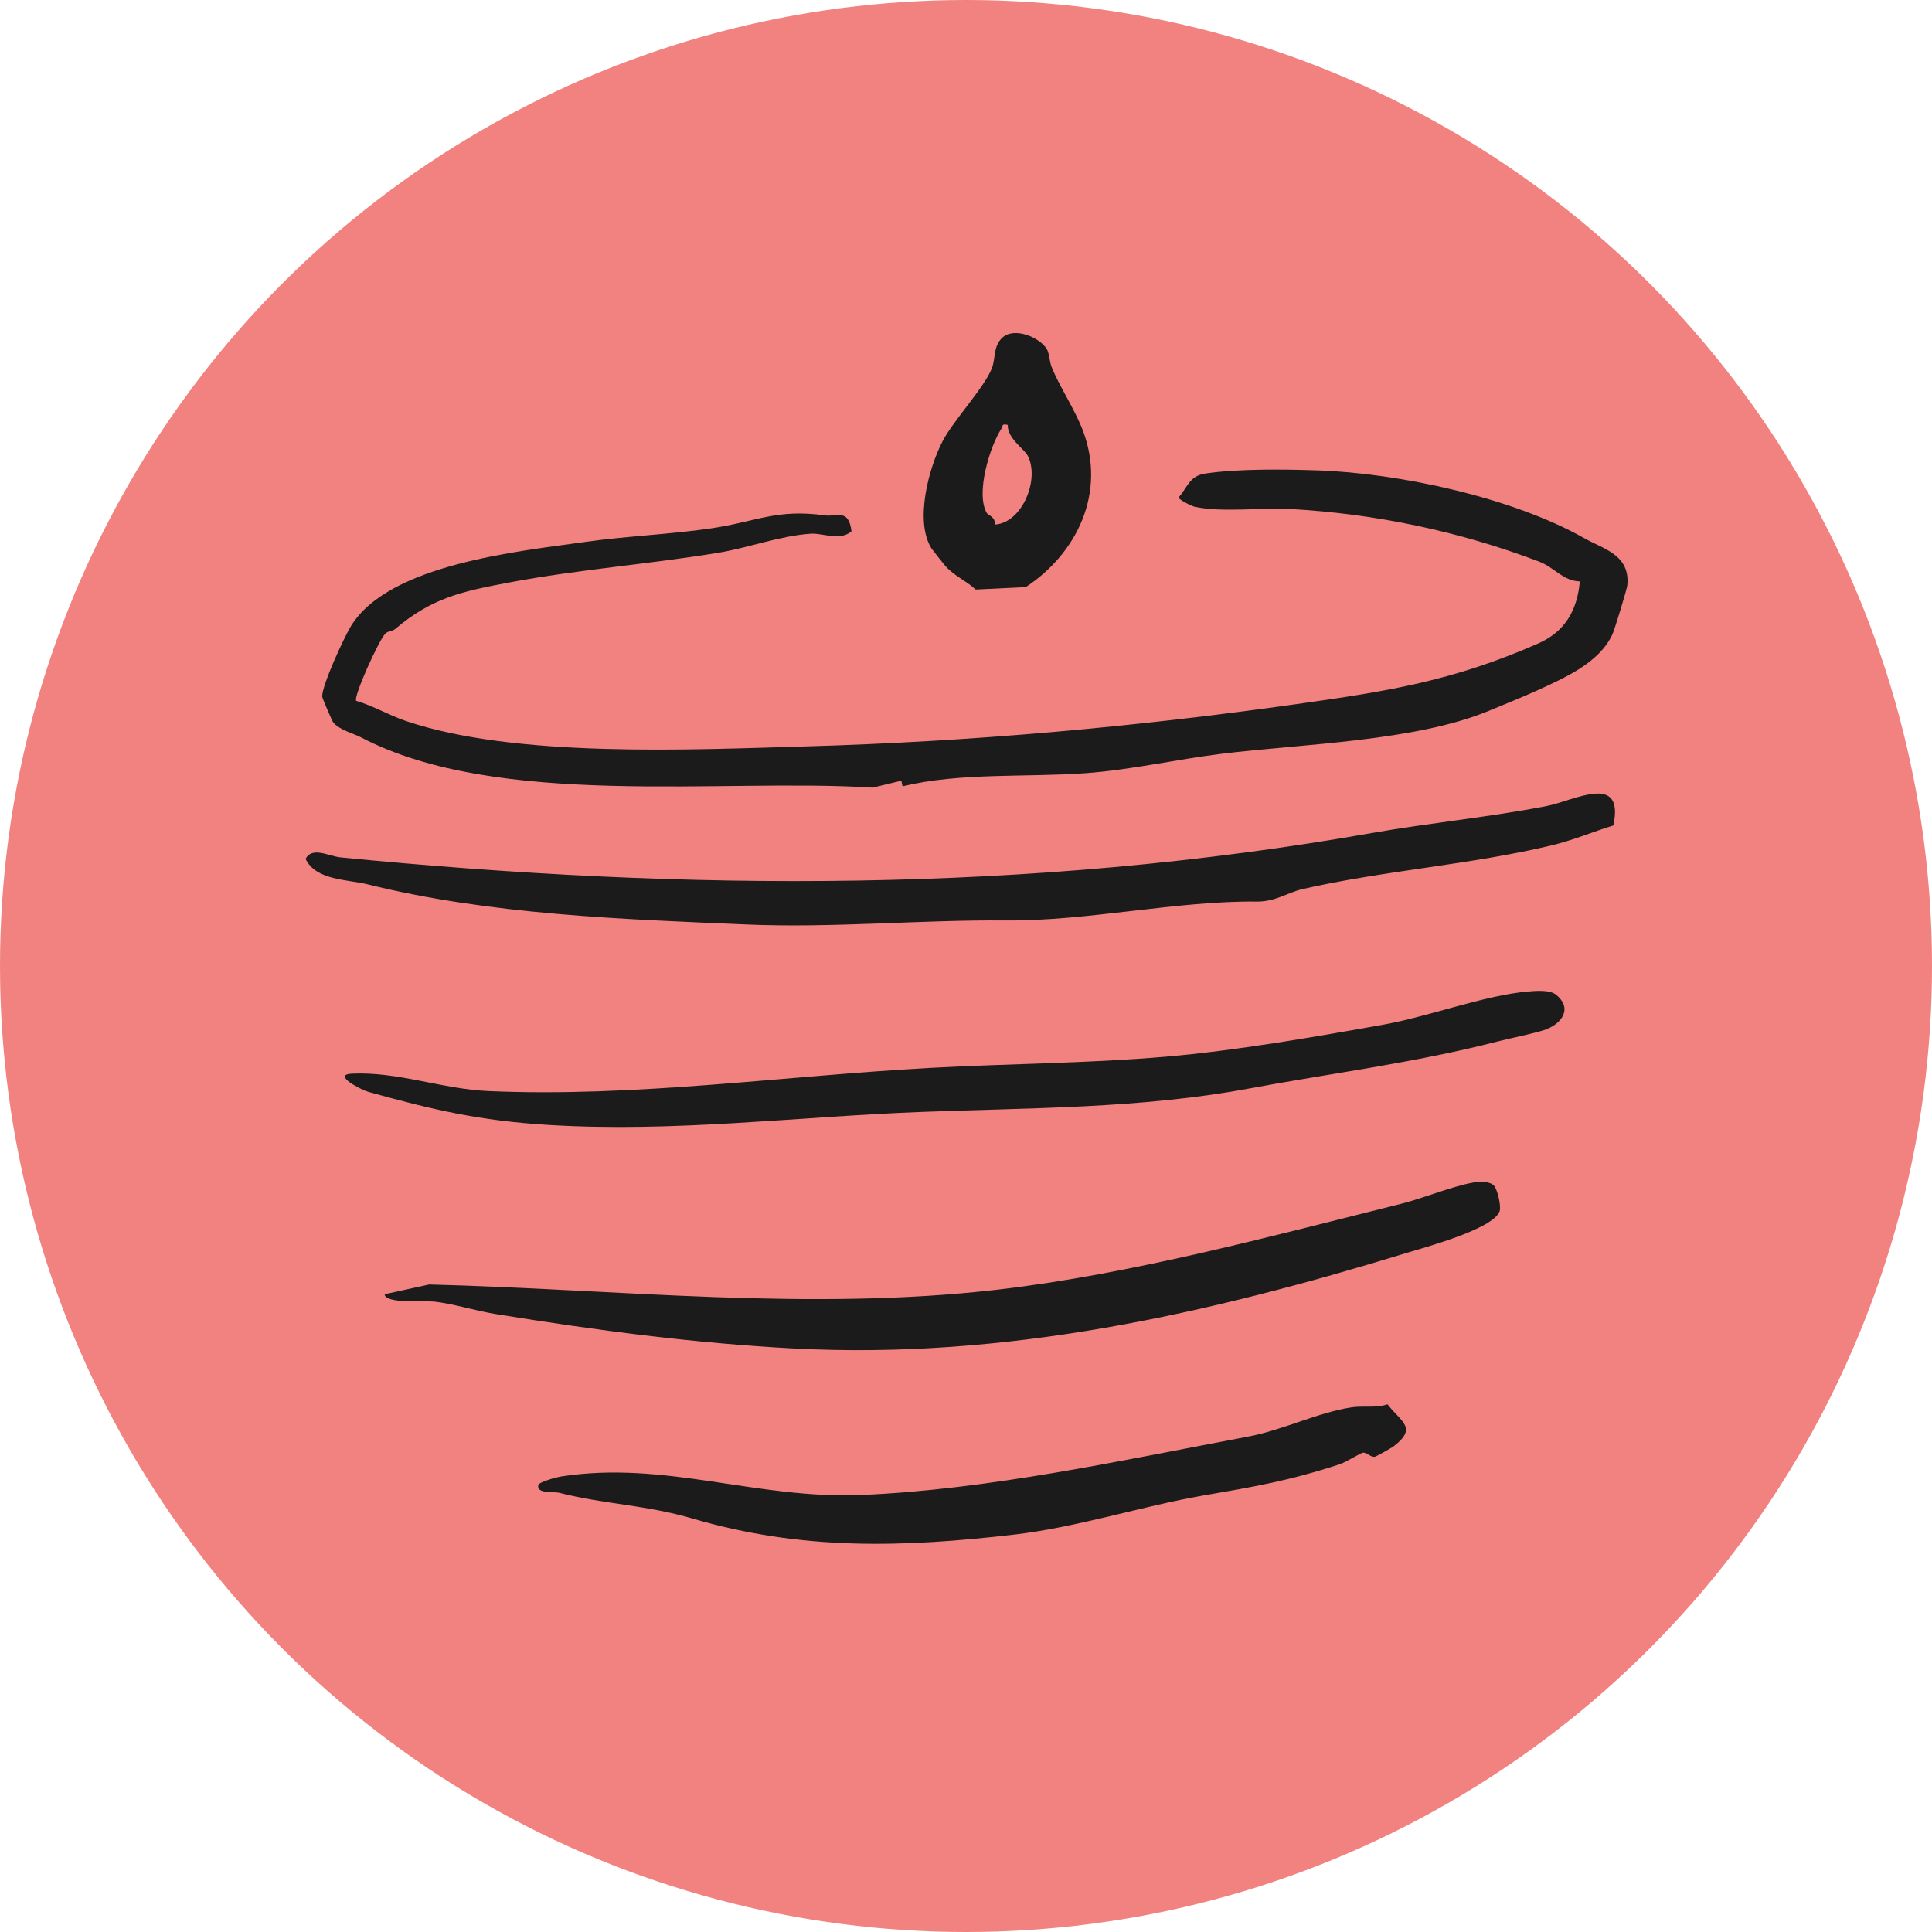
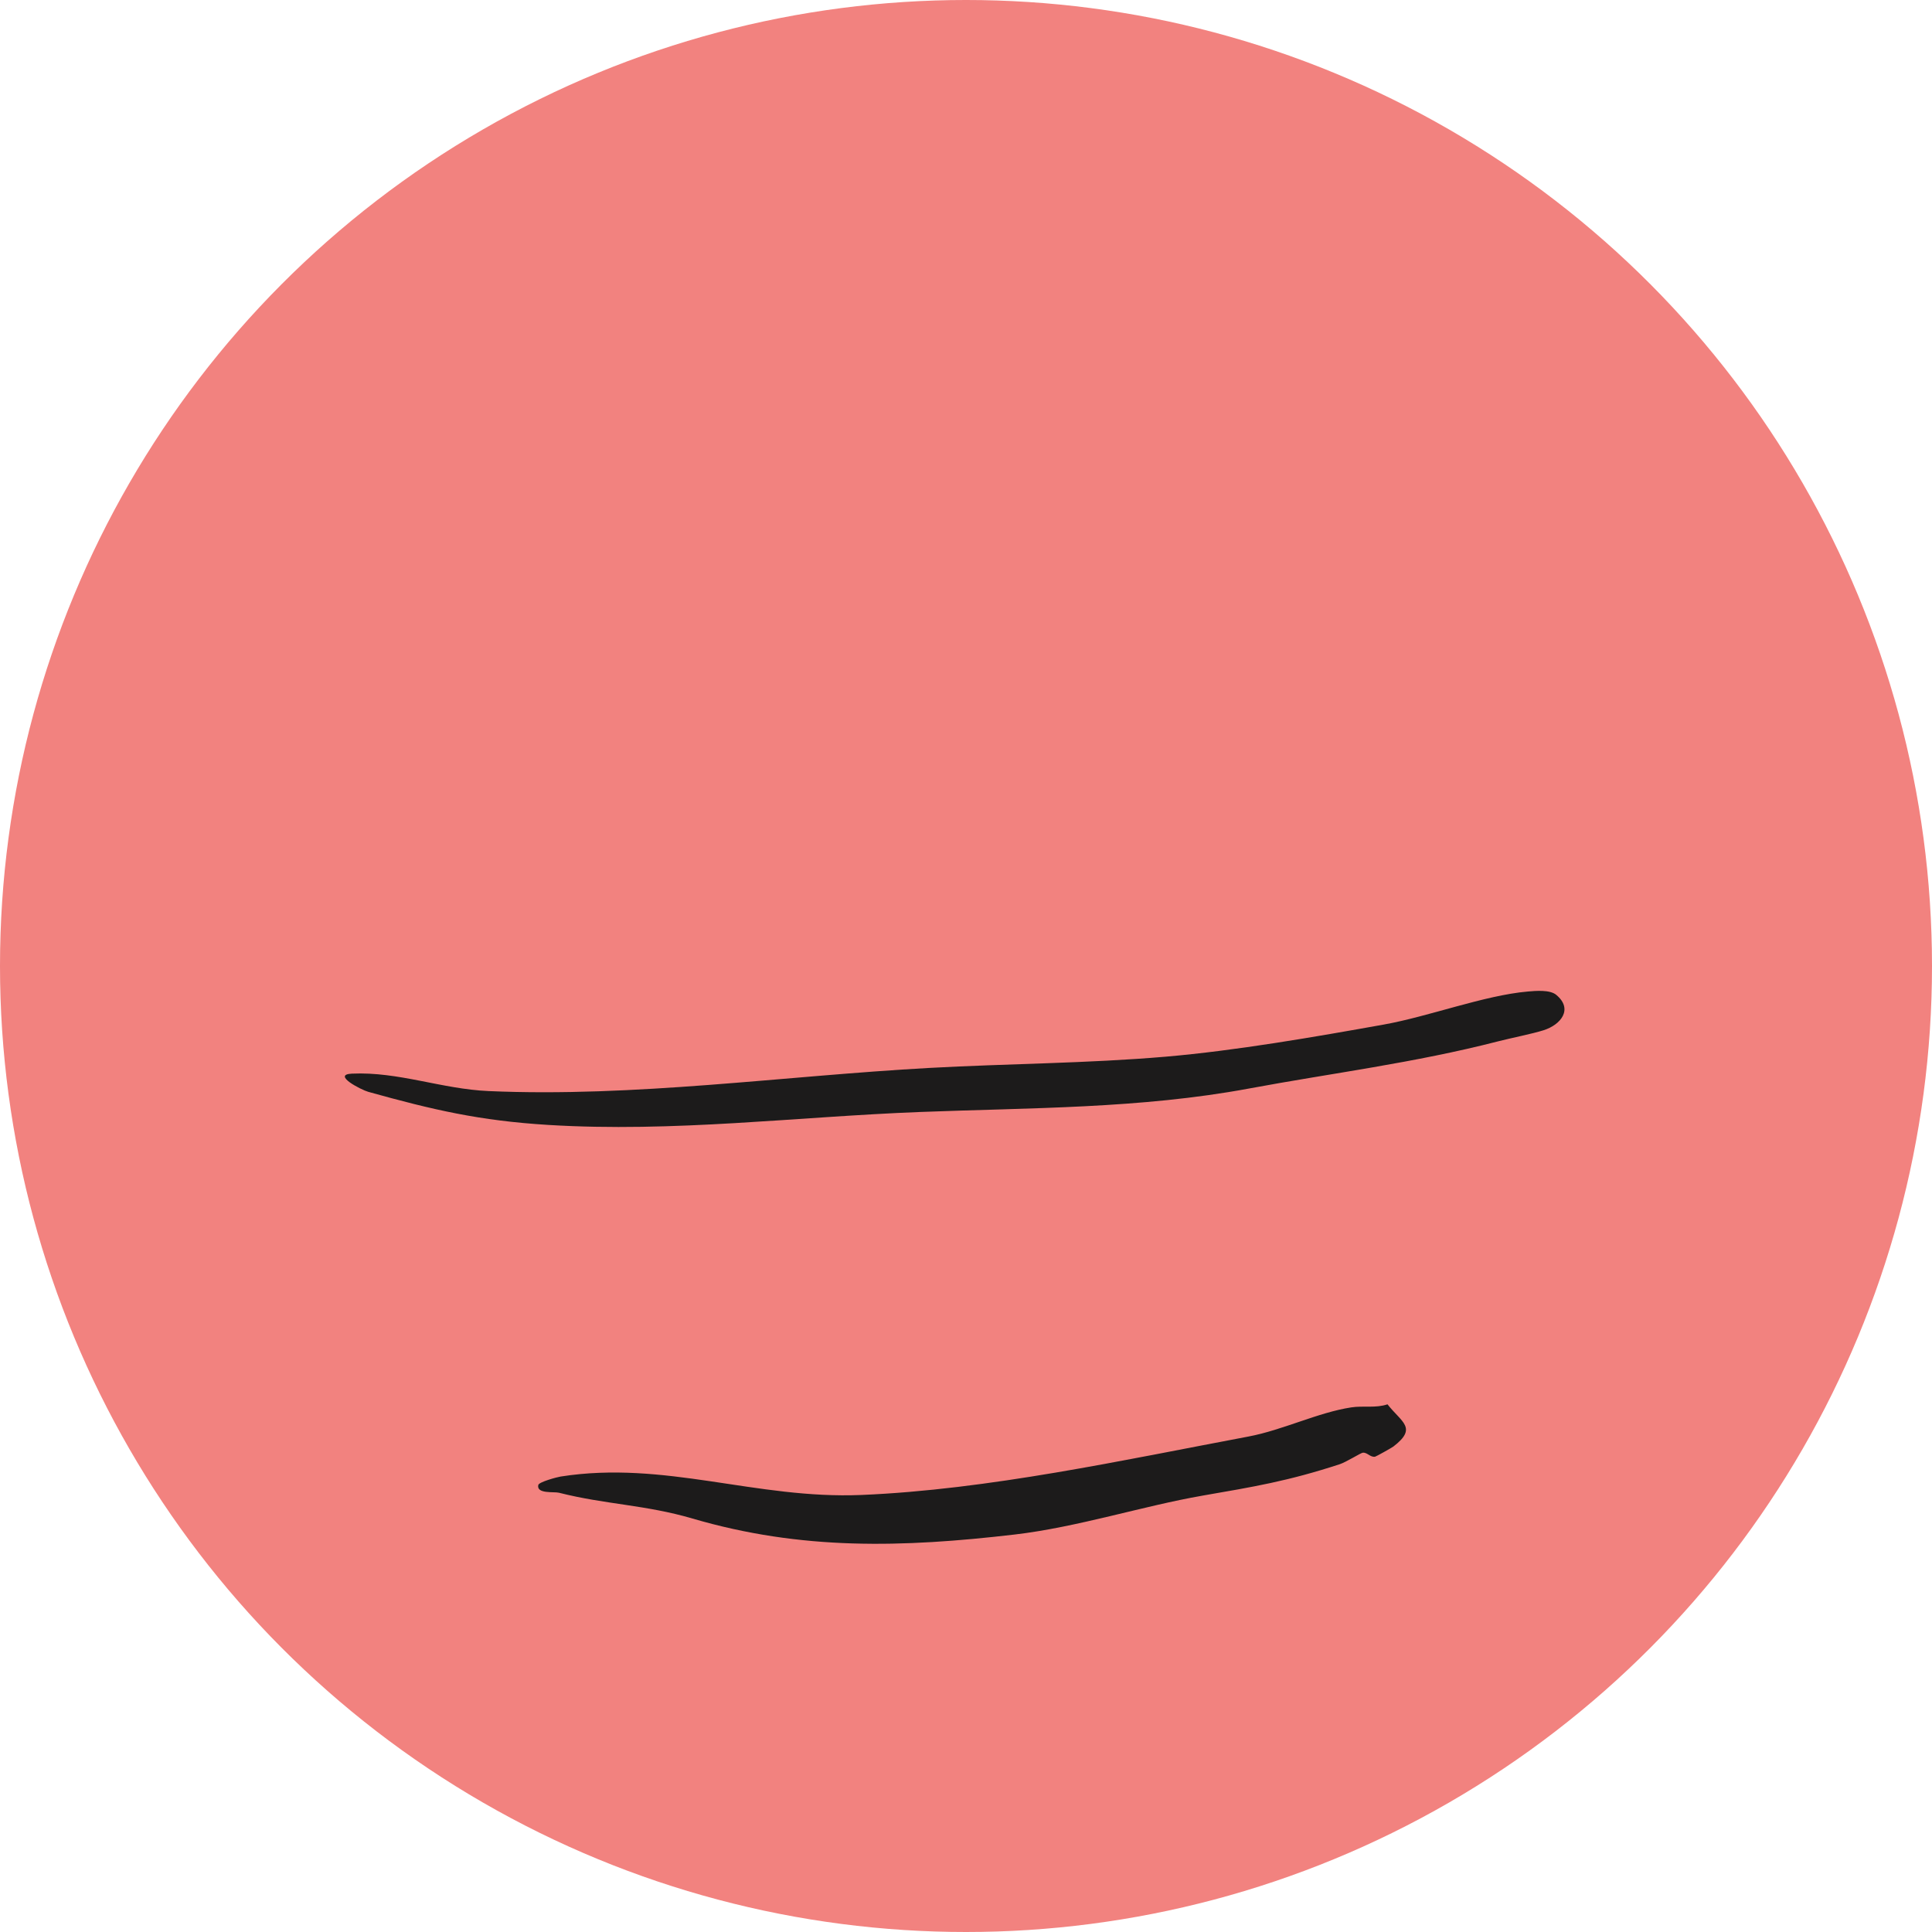
<svg xmlns="http://www.w3.org/2000/svg" viewBox="0 0 1143.1 1143.1" data-name="Layer 2" id="Layer_2">
  <defs>
    <style>
      .cls-1 {
        fill: #1c1b1b;
      }

      .cls-2 {
        fill: #f2827f;
      }
    </style>
  </defs>
  <g data-name="Capa 1" id="Capa_1">
    <g>
      <circle r="571.55" cy="571.55" cx="571.55" class="cls-2" />
      <g>
-         <path d="M534.02,465.21l-.74-3.29-16.92,4.09c-89.4-5.66-221.6,12.74-302.8-29.76-4.24-2.22-12.71-4.31-16.4-8.83-.65-.79-6.48-14.37-6.52-15.19-.31-6.42,12.9-35.09,17.02-41.82,22.54-36.74,99.34-44.22,138.78-49.8,24.51-3.47,50.01-4.42,74.48-8.03,26.41-3.9,38.71-11.65,67.13-7.65,7.07.99,14.07-4.28,15.74,9.43-6.93,5.96-16.66.93-24.1,1.41-17.82,1.16-37.09,8.37-54.46,11.24-41.09,6.77-83.28,9.94-124.17,17.66-28.08,5.3-45.51,9.09-67.26,27.49-1.64,1.39-4.25,1.17-5.75,2.65-3.91,3.87-19.05,37.47-17.32,39.84,10.15,2.98,19.4,8.53,29.38,11.92,64.72,21.98,168.32,17.02,237.4,15.03,97.2-2.81,193.37-11.43,289.68-25.01,54.44-7.67,92.3-13.66,142.82-35.82,15.94-6.99,23.17-19.63,24.71-36.75-10.31-.45-14.61-8.15-24.36-11.85-46.94-17.82-96.32-28.16-146.55-30.99-17.54-.99-40.12,2.18-56.87-1.32-1.88-.39-9.58-4.25-9.61-5.51,5.62-6.44,6.34-12.8,16.07-14.21,19.54-2.83,45.67-2.5,65.63-1.85,48.73,1.58,116.12,16.15,158.46,40.22,11.17,6.35,27.09,9.68,25.33,27.82-.22,2.29-7.51,26.13-8.76,28.87-7.8,17.01-28.23,25.8-44.6,33.33-7.72,3.55-20.08,8.52-28.65,12.08-43.4,18-110.4,19.56-157.41,25.31-27.22,3.33-54.31,9.65-81.45,11.57-35.47,2.52-73.93-.5-107.93,7.75Z" class="cls-1" />
-         <path d="M954.58,488.39c-12.12,3.74-23.93,8.76-36.3,11.73-47.85,11.49-99.39,14.93-147.53,25.9-8.88,2.02-16.05,7.55-27.14,7.42-47.09-.56-100.22,11.58-148.36,11.17-51.07-.43-102.29,4.55-153.6,2.38-74.07-3.13-151.76-5.8-224.11-23.75-11.91-2.96-30.7-2.25-36.74-15.1,4.08-7.47,13.6-1.54,20.69-.85,204.54,20.09,407.14,21.35,610.54-14.48,33.84-5.96,69.24-9.31,103.21-15.93,16.04-3.13,46.03-20.14,39.34,11.5Z" class="cls-1" />
-         <path d="M883.79,701.39c2.22,2.1,4.52,12.45,3.49,15.26-3.84,10.58-44.21,21.34-55.66,24.85-116.5,35.73-236.27,63.01-362.08,56.34-59.23-3.14-116.31-10.67-176.25-20.35-11.88-1.92-25.29-6.17-36.4-7.38-5.47-.6-29.08,1.43-29.29-4.35l26.34-5.77c111.27,2.78,224.65,16.01,336.3,3.06,78.77-9.14,161.29-31.46,238.79-50.81,13.18-3.29,30.13-10.39,42.99-12.63,3.48-.6,9.12-.76,11.77,1.76Z" class="cls-1" />
        <path d="M920.79,588.64c10.19,8.46,2.7,17.71-7.56,20.94-6.87,2.16-19.02,4.54-26.82,6.54-49.57,12.77-98.49,18.83-147.45,27.93-64.29,11.95-129.56,11.35-194.78,13.88-73.03,2.83-145.73,12.19-219.78,7.65-40.68-2.49-68.32-8.93-106.55-19.59-4-1.11-21.77-10.19-9.63-10.75,27.52-1.27,53.08,9.09,80.8,10.31,86.47,3.8,174.21-8.93,261.02-13.7,46.44-2.55,93.21-2.66,139.72-6.65,41.31-3.55,87.87-11.63,129.14-19.03,26.38-4.73,59.39-17.25,84.88-19.5,4.83-.43,13.23-1.18,17.01,1.96Z" class="cls-1" />
        <path d="M711.22,884.97c-34.71,6.02-73.81,18.62-110.85,22.95-66.48,7.76-126.14,9.46-190.63-9.45-27.86-8.17-51.45-8.28-79.03-15.27-2.86-.73-13.43.82-12.22-4.58.4-1.8,11.03-4.65,13.22-5,61.78-9.68,115.36,13.51,177.95,10.9,75.21-3.14,154.87-20.63,228.99-34.57,20.32-3.82,41.23-14.27,60.93-17.26,7.1-1.08,14.35.57,21.35-1.8,8.38,10.7,17.92,13.88,3.5,24.96-1,.77-10.19,5.89-10.8,6.01-2.82.59-4.74-2.76-7.41-2.32-1.31.22-9.83,5.58-13.55,6.79-30.83,10.07-50.98,13.35-81.46,18.63Z" class="cls-1" />
-         <path d="M619.31,206.46c1.48,2.42,1.73,7.71,2.77,10.36,4.65,11.83,13.85,25.24,18.69,38.11,13.84,36.78-3.64,72.49-33.85,92.42l-29.62,1.46c-6.06-5.55-12.42-7.75-18.07-14.06-.76-.85-7.76-9.71-8.13-10.3-10.04-16.08-1.63-47.65,6.69-63.57,6.37-12.18,24.89-31.89,29.16-43.24,2.08-5.53.67-12.57,5.9-17.66,7.02-6.84,22.2-.45,26.45,6.49ZM596.27,251.4c-3.94-.87-2.69.57-3.74,2.17-6.85,10.44-15.41,38.36-8.71,49.92.89,1.54,5.03,2.1,4.9,6.88,16.33-1.18,26.57-27.1,19.31-40.81-2.12-4-12.18-10.37-11.76-18.16Z" class="cls-1" />
      </g>
    </g>
  </g>
</svg>